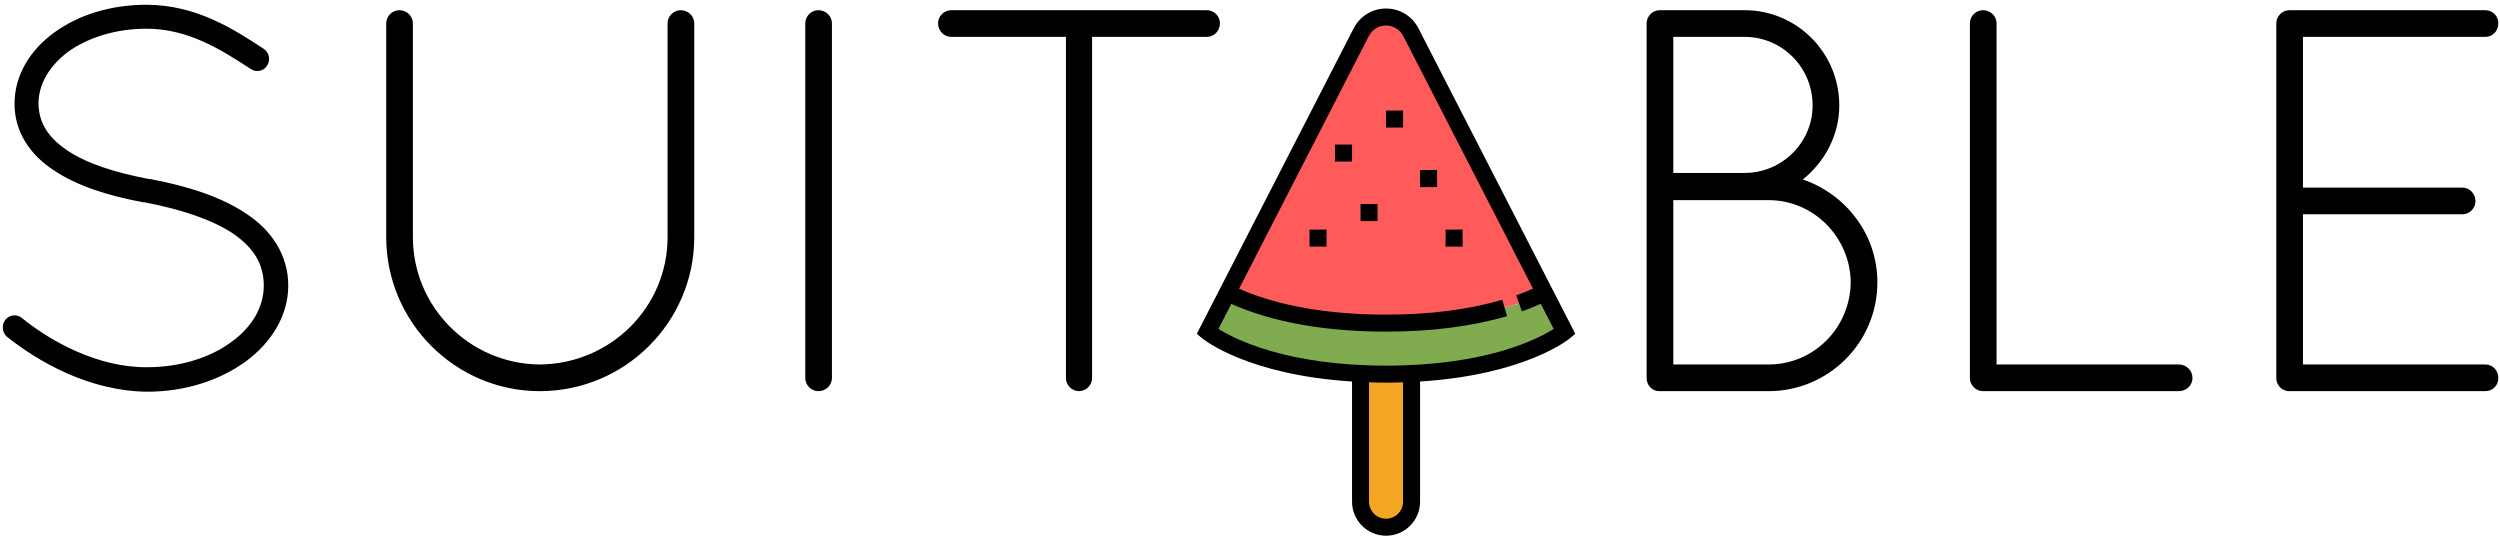
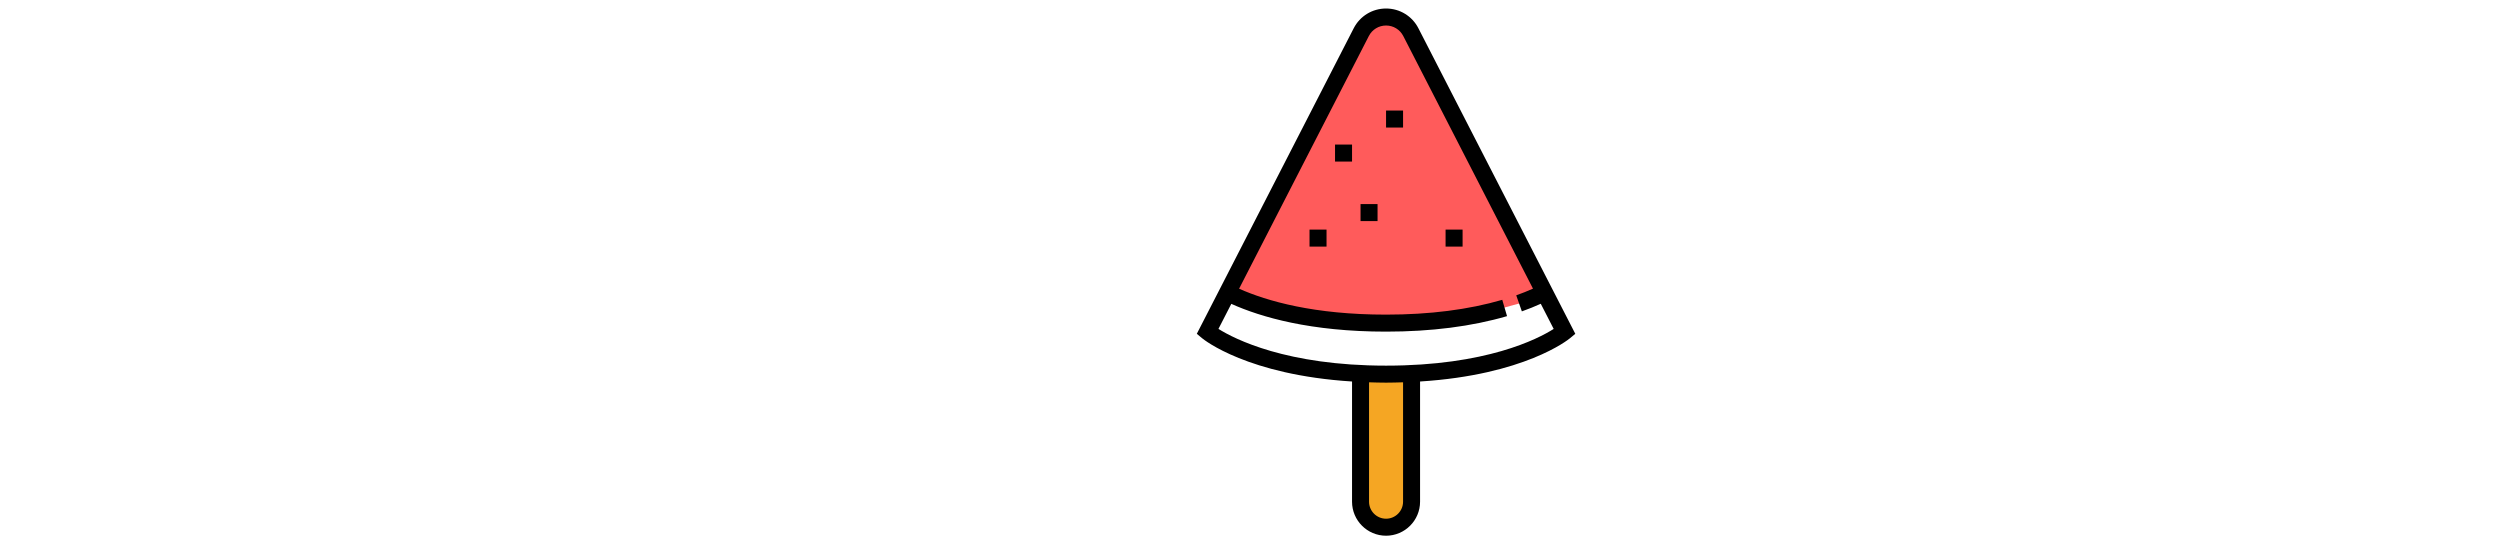
<svg xmlns="http://www.w3.org/2000/svg" width="294px" height="63px" viewBox="0 0 294 63" version="1.1">
  <title>Suitable Logo</title>
  <desc>Created with Sketch.</desc>
  <defs />
  <g id="Page-1" stroke="none" stroke-width="1" fill="none" fill-rule="evenodd">
    <path d="M163.104,61.819 C164.704,61.168 165.504,60.843 165.504,60.843 L166.079,58.811 L166.079,44.075 L160.163,44.075 C160.163,53.899 160.163,58.811 160.163,58.811 L160.644,60.683 C162.284,61.44 163.104,61.819 163.104,61.819 Z" id="Path-3" fill="#F5A623" fill-rule="nonzero" />
-     <polygon id="Path-2" fill="#80AB4E" fill-rule="nonzero" points="180.168 35.263 175.521 36.566 167.923 37.903 156.915 37.51 146.123 35.263 144.238 34.813 142.097 38.979 149.405 42.394 158.855 43.898 168.386 43.898 177.908 42.394 183.33 39.691 183.698 37.903 181.409 34.813" />
    <polygon id="Path-4" fill="#FF5B5B" fill-rule="nonzero" points="179.169 35.548 175.535 36.547 165.825 38.144 155.108 37.427 144.563 34.49 160.869 2.401 165.064 2.401 181.593 34.49" />
    <g id="Popsicle" transform="translate(140, 1)" fill="#000000" fill-rule="nonzero">
      <g id="Group">
        <path d="M45.255,38.256 L26.803,2.322 C26.068,0.89 24.61,0 23,0 C21.39,0 19.932,0.89 19.197,2.322 L0.745,38.256 L1.36,38.769 C1.592,38.962 6.732,43.092 19,43.865 L19,58 C19,60.206 20.794,62 23,62 C25.206,62 27,60.206 27,58 L27,43.865 C39.268,43.092 44.408,38.962 44.64,38.769 L45.255,38.256 Z M25,58 C25,59.103 24.103,60 23,60 C21.897,60 21,59.103 21,58 L21,43.959 C21.655,43.979 22.308,44 23,44 C23.692,44 24.345,43.979 25,43.959 L25,58 Z M23,42 C11.283,42 5.177,38.862 3.29,37.678 L4.802,34.734 C8.291,36.299 14.123,38 23,38 C28.304,38 33.09,37.387 37.228,36.178 L36.666,34.258 C32.712,35.414 28.114,36 23,36 C14.544,36 9.024,34.419 5.717,32.952 L20.976,3.236 C21.368,2.474 22.143,2 23,2 C23.857,2 24.632,2.474 25.024,3.236 L40.279,32.943 C39.654,33.219 39.005,33.487 38.309,33.731 L38.971,35.618 C39.757,35.343 40.489,35.039 41.194,34.723 L42.713,37.681 C40.839,38.87 34.784,42 23,42 Z" id="Shape" />
        <rect id="Rectangle-path" x="17" y="16" width="2" height="2" />
        <rect id="Rectangle-path" x="23" y="12" width="2" height="2" />
-         <rect id="Rectangle-path" x="27" y="19" width="2" height="2" />
        <rect id="Rectangle-path" x="20" y="23" width="2" height="2" />
        <rect id="Rectangle-path" x="14" y="26" width="2" height="2" />
        <rect id="Rectangle-path" x="30" y="26" width="2" height="2" />
      </g>
    </g>
-     <path d="M0.812,39.6 C0.236,39.088 0.172,38.192 0.62,37.616 C1.132,36.976 2.028,36.912 2.604,37.424 C5.932,40.112 11.5,43.248 17.324,43.184 C21.228,43.184 24.748,42.032 27.18,40.24 C29.676,38.448 31.02,36.08 31.02,33.584 C31.02,31.024 29.804,29.104 27.372,27.44 C24.94,25.84 21.356,24.624 17.004,23.792 L16.876,23.792 C12.716,23.024 9.068,21.872 6.316,20.016 C3.564,18.224 1.708,15.536 1.708,12.208 C1.708,8.816 3.564,5.872 6.38,3.824 C9.196,1.776 12.972,0.56 17.196,0.56 C23.084,0.56 27.5,3.44 31.02,5.744 C31.66,6.192 31.852,7.024 31.404,7.728 C31.02,8.368 30.124,8.56 29.484,8.112 C25.964,5.808 22.124,3.376 17.196,3.376 C13.548,3.376 10.284,4.464 8.044,6.064 C5.804,7.728 4.524,9.904 4.524,12.208 C4.588,14.448 5.612,16.112 7.852,17.648 C10.092,19.184 13.42,20.272 17.452,21.04 L17.58,21.04 C22.06,21.872 26.028,23.152 28.972,25.136 C31.916,27.056 33.9,30 33.9,33.584 C33.9,37.168 31.852,40.368 28.844,42.544 C25.836,44.72 21.804,46.064 17.324,46.064 C10.476,46 4.524,42.544 0.812,39.6 Z M45.42,27.888 L45.42,2.736 C45.42,1.904 46.124,1.2 46.956,1.2 C47.852,1.2 48.556,1.904 48.556,2.736 L48.556,27.888 C48.556,36.144 55.276,42.8 63.468,42.864 C71.788,42.8 78.508,36.144 78.508,27.888 L78.508,2.736 C78.508,1.904 79.212,1.2 80.044,1.2 C80.94,1.2 81.644,1.904 81.644,2.736 L81.644,27.888 C81.644,37.872 73.516,46 63.468,46 C53.548,46 45.42,37.872 45.42,27.888 Z M94.7,44.464 L94.7,2.736 C94.7,1.904 95.404,1.2 96.236,1.2 C97.132,1.2 97.836,1.904 97.836,2.736 L97.836,44.464 C97.836,45.296 97.132,46 96.236,46 C95.404,46 94.7,45.296 94.7,44.464 Z M125.356,44.464 L125.356,4.336 L111.852,4.336 C111.02,4.336 110.316,3.632 110.316,2.736 C110.316,1.904 111.02,1.2 111.852,1.2 L141.932,1.2 C142.764,1.2 143.468,1.904 143.468,2.736 C143.468,3.632 142.764,4.336 141.932,4.336 L128.428,4.336 L128.428,44.464 C128.428,45.296 127.724,46 126.892,46 C126.06,46 125.356,45.296 125.356,44.464 Z M193.644,44.464 L193.644,2.736 C193.644,1.904 194.348,1.2 195.18,1.2 L205.164,1.2 C211.308,1.2 216.3,6.192 216.3,12.4 C216.3,15.92 214.572,19.056 212.012,21.104 C217.068,22.832 220.78,27.568 220.78,33.2 C220.78,40.304 215.02,46 207.98,46 L195.116,46 C194.284,46 193.644,45.296 193.644,44.464 Z M196.78,42.864 L207.98,42.864 C213.292,42.864 217.58,38.576 217.644,33.2 C217.58,27.888 213.292,23.536 207.98,23.536 L196.78,23.536 L196.78,42.864 Z M196.78,20.336 L205.164,20.336 C209.58,20.336 213.164,16.752 213.164,12.4 C213.164,7.92 209.58,4.336 205.164,4.336 L196.78,4.336 L196.78,20.336 Z M256.236,46 L233.196,46 C232.364,46 231.66,45.296 231.66,44.464 L231.66,2.736 C231.66,1.904 232.364,1.2 233.196,1.2 C234.092,1.2 234.796,1.904 234.796,2.736 L234.796,42.864 L256.236,42.864 C257.132,42.864 257.836,43.568 257.836,44.464 C257.836,45.296 257.132,46 256.236,46 Z M267.692,44.464 L267.692,2.736 C267.692,1.904 268.396,1.2 269.228,1.2 L292.268,1.2 C293.164,1.2 293.804,1.904 293.804,2.736 C293.804,3.632 293.164,4.336 292.268,4.336 L270.828,4.336 L270.828,22.064 L289.58,22.064 C290.412,22.064 291.116,22.768 291.116,23.664 C291.116,24.496 290.412,25.2 289.58,25.2 L270.828,25.2 L270.828,42.864 L292.268,42.864 C293.164,42.864 293.804,43.568 293.804,44.464 C293.804,45.296 293.164,46 292.268,46 L269.1,46 C268.332,45.936 267.692,45.296 267.692,44.464 Z" id="SUIT-BLE" fill="#000000" />
  </g>
</svg>